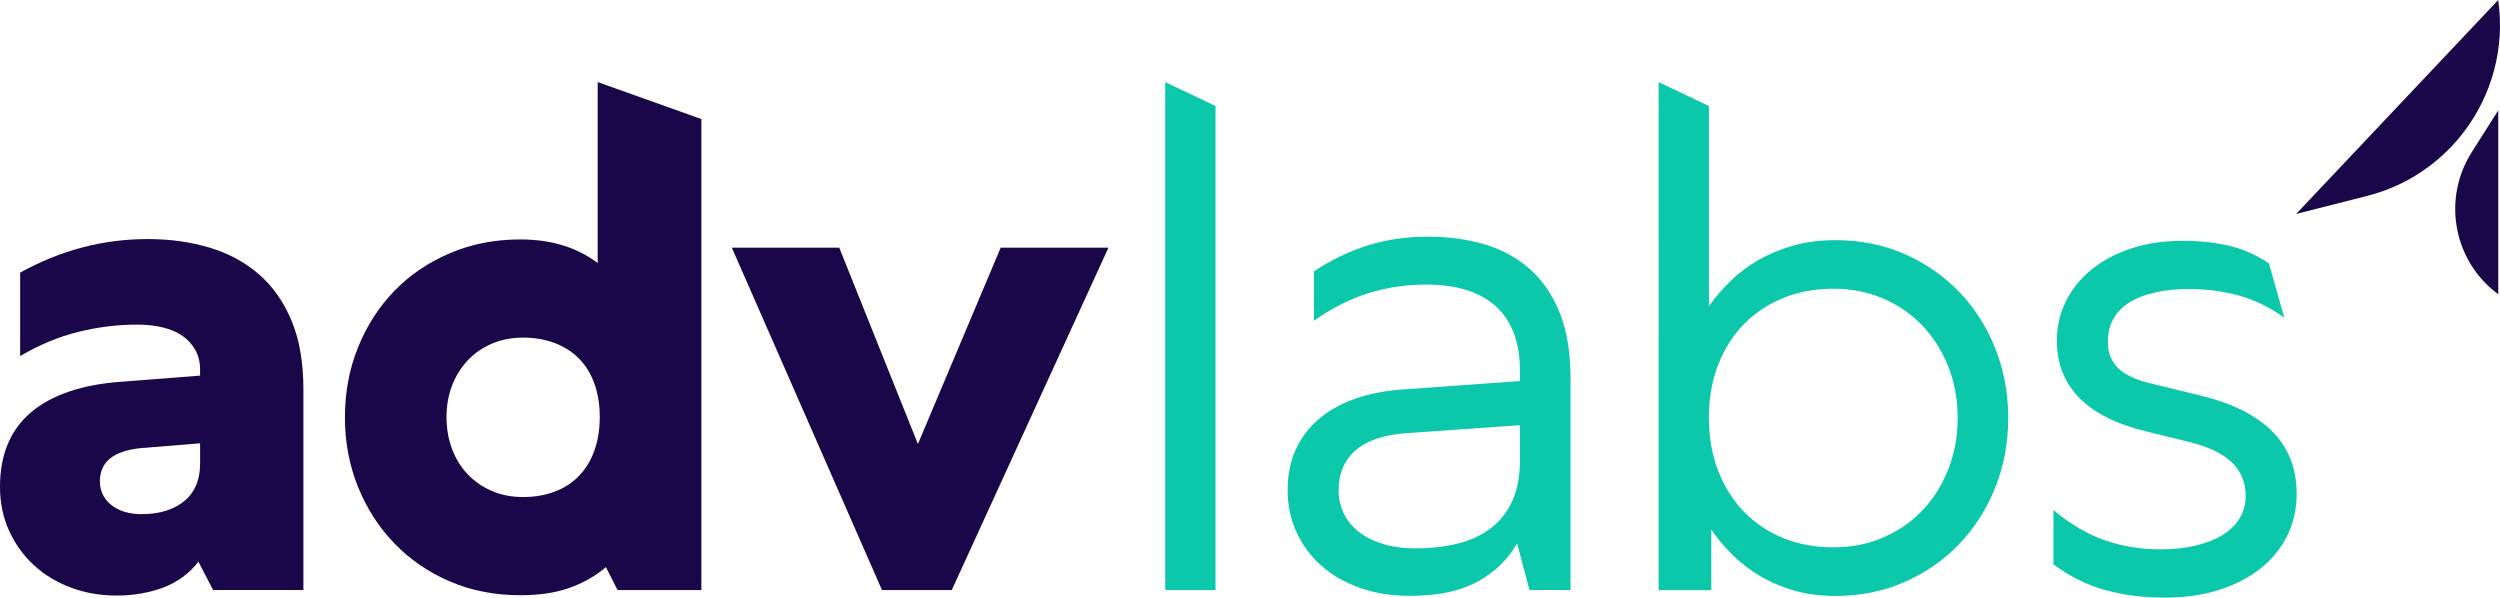
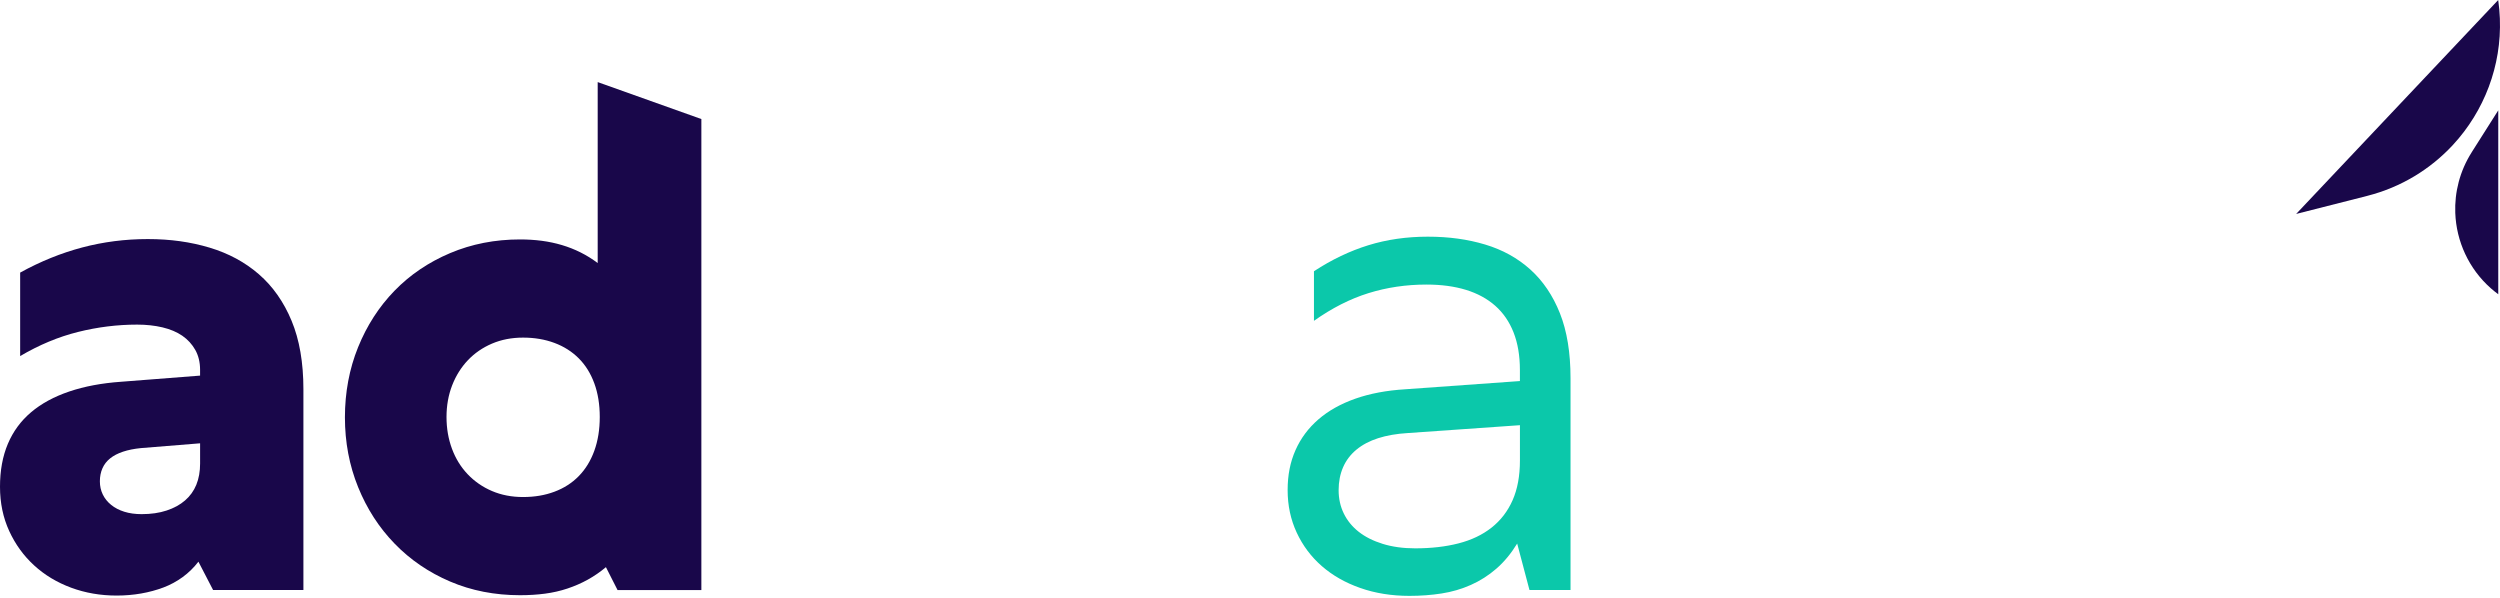
<svg xmlns="http://www.w3.org/2000/svg" id="Camada_2" viewBox="0 0 1138.67 272.19">
  <defs>
    <style>.cls-1{fill:#19074a;}.cls-1,.cls-2{stroke-width:0px;}.cls-2{fill:#0bc8aa;}</style>
  </defs>
  <g id="Camada_1-2">
    <path class="cls-1" d="M90.37,255.83c-2.08,2.7-4.47,5.04-7.17,7.01-2.7,1.97-5.64,3.56-8.8,4.75-3.17,1.19-6.54,2.1-10.13,2.73-3.58.62-7.3.94-11.14.94-7.38,0-14.28-1.2-20.72-3.58-6.44-2.39-12.05-5.76-16.83-10.13-4.78-4.36-8.57-9.58-11.37-15.66-2.8-6.08-4.21-12.8-4.21-20.18s1.19-13.89,3.58-19.55c2.39-5.66,5.92-10.46,10.59-14.41,4.67-3.95,10.46-7.09,17.37-9.43,6.91-2.34,14.77-3.82,23.6-4.44l35.99-2.8v-2.65c0-3.43-.73-6.44-2.18-9.04-1.46-2.59-3.43-4.75-5.92-6.47-2.49-1.71-5.51-2.98-9.04-3.82-3.53-.83-7.38-1.25-11.53-1.25-9.04,0-18.02,1.12-26.95,3.35-8.93,2.23-17.71,5.9-26.33,10.98v-38.02c9.24-5.09,18.67-8.91,28.28-11.45,9.61-2.54,19.55-3.82,29.84-3.82s19.45,1.3,28.12,3.89c8.67,2.6,16.18,6.65,22.51,12.15,6.33,5.51,11.3,12.57,14.88,21.19,3.58,8.62,5.38,19.01,5.38,31.16v91.46h-41.13l-6.7-12.93ZM75.88,232.53c3.32-1.09,6.13-2.62,8.41-4.6,2.28-1.97,4-4.36,5.14-7.17,1.14-2.8,1.71-6.02,1.71-9.66v-9.19l-26.95,2.18c-3.12.31-5.84.86-8.18,1.64-2.34.78-4.28,1.79-5.84,3.04-1.56,1.25-2.73,2.75-3.51,4.52-.78,1.77-1.17,3.74-1.17,5.92s.44,4.18,1.32,6c.88,1.82,2.15,3.4,3.82,4.75,1.66,1.35,3.66,2.39,6,3.12,2.34.73,4.96,1.09,7.87,1.09,4.26,0,8.05-.54,11.37-1.64Z" />
    <path class="cls-1" d="M319.45,54.22v214.54h-38.17l-5.3-10.44c-2.6,2.18-5.35,4.08-8.26,5.69-2.91,1.61-6,2.96-9.27,4.05s-6.7,1.87-10.28,2.34c-3.58.47-7.35.7-11.3.7-11.53,0-22.15-2.08-31.86-6.23-9.71-4.15-18.13-9.89-25.24-17.22-7.12-7.32-12.67-15.92-16.67-25.79-4-9.87-6-20.46-6-31.78s2-22.07,6-31.94c4-9.87,9.53-18.44,16.59-25.71,7.06-7.27,15.5-12.98,25.32-17.14,9.82-4.15,20.43-6.23,31.86-6.23,3.43,0,6.72.21,9.89.62,3.17.42,6.23,1.07,9.19,1.95,2.96.88,5.79,2,8.49,3.35,2.7,1.35,5.3,2.96,7.79,4.83V37.39l47.21,16.83ZM270.68,174.57c-1.66-4.52-4.03-8.31-7.09-11.37-3.06-3.06-6.75-5.4-11.06-7.01-4.31-1.61-9.06-2.42-14.26-2.42s-9.92.91-14.18,2.73c-4.26,1.82-7.92,4.34-10.98,7.56-3.06,3.22-5.45,7.04-7.17,11.45-1.71,4.42-2.57,9.22-2.57,14.41s.83,10.02,2.49,14.49c1.66,4.47,4.05,8.34,7.17,11.61,3.12,3.27,6.8,5.82,11.06,7.63,4.26,1.82,8.98,2.73,14.18,2.73s9.94-.8,14.26-2.42c4.31-1.61,8-3.97,11.06-7.09,3.06-3.12,5.43-6.96,7.09-11.53,1.66-4.57,2.49-9.71,2.49-15.42s-.83-10.83-2.49-15.35Z" />
-     <path class="cls-1" d="M333.33,112.8h48.92l35.83,89.43,37.7-89.43h49.08l-71.36,155.96h-31.78l-68.4-155.96Z" />
-     <path class="cls-2" d="M530.73,37.39l22.9,10.91v220.46h-22.9V37.39Z" />
    <path class="cls-2" d="M691.03,247.57c-2.8,4.57-5.97,8.39-9.5,11.45-3.53,3.06-7.4,5.53-11.61,7.4-4.21,1.87-8.65,3.17-13.32,3.89-4.67.73-9.56,1.09-14.65,1.09-8.1,0-15.56-1.2-22.36-3.58-6.8-2.39-12.65-5.71-17.53-9.97-4.88-4.26-8.7-9.35-11.45-15.27-2.75-5.92-4.13-12.36-4.13-19.32s1.19-12.83,3.58-18.23c2.39-5.4,5.87-10.07,10.44-14.02,4.57-3.95,10.18-7.09,16.83-9.43,6.65-2.34,14.23-3.76,22.75-4.28l52.19-3.74v-4.99c0-6.54-.96-12.25-2.88-17.14-1.92-4.88-4.7-8.93-8.34-12.15-3.64-3.22-8.08-5.63-13.32-7.25-5.25-1.61-11.24-2.42-18-2.42-9.25,0-18.05,1.3-26.41,3.9-8.36,2.6-16.65,6.8-24.85,12.62v-22.59c8.1-5.3,16.36-9.24,24.77-11.84,8.41-2.6,17.45-3.9,27.11-3.9s18.15,1.2,26.1,3.58c7.95,2.39,14.8,6.18,20.57,11.37,5.76,5.2,10.26,11.84,13.48,19.94,3.22,8.1,4.83,17.97,4.83,29.6v96.44h-18.7l-5.61-21.19ZM664.31,247.49c5.87-1.5,10.88-3.89,15.04-7.17,4.15-3.27,7.35-7.42,9.58-12.46,2.23-5.04,3.35-11.09,3.35-18.15v-16.05l-51.1,3.58c-5.09.31-9.58,1.09-13.48,2.34-3.9,1.25-7.19,2.99-9.89,5.22-2.7,2.24-4.73,4.91-6.08,8.02-1.35,3.12-2.03,6.6-2.03,10.44s.78,7.38,2.34,10.59c1.56,3.22,3.82,6,6.78,8.34,2.96,2.34,6.62,4.18,10.98,5.53,4.36,1.35,9.29,2.03,14.8,2.03,7.27,0,13.84-.75,19.71-2.26Z" />
-     <path class="cls-2" d="M755.45,37.39l22.9,10.91v91.15c2.8-3.95,6.05-7.74,9.74-11.37,3.69-3.63,7.92-6.83,12.7-9.58,4.78-2.75,10.07-4.96,15.89-6.62,5.82-1.66,12.25-2.49,19.32-2.49,11.42,0,21.92,2.1,31.47,6.31,9.56,4.21,17.84,9.95,24.85,17.22,7.01,7.27,12.49,15.84,16.44,25.71,3.95,9.87,5.92,20.46,5.92,31.78s-1.97,21.89-5.92,31.71c-3.95,9.82-9.43,18.39-16.44,25.71-7.01,7.32-15.32,13.09-24.93,17.29-9.61,4.21-20.07,6.31-31.39,6.31-7.06,0-13.48-.86-19.24-2.57s-10.96-3.97-15.58-6.78c-4.62-2.8-8.75-6.02-12.39-9.66-3.64-3.63-6.75-7.37-9.35-11.22v27.58h-23.99V37.39ZM782.56,214.38c2.8,7.27,6.72,13.5,11.76,18.7,5.04,5.2,11.01,9.19,17.92,12,6.91,2.8,14.51,4.21,22.83,4.21s15.79-1.5,22.75-4.52c6.96-3.01,12.93-7.17,17.92-12.46,4.99-5.3,8.88-11.53,11.69-18.7s4.21-14.96,4.21-23.37-1.4-16.02-4.21-23.14c-2.8-7.11-6.7-13.32-11.69-18.62s-10.96-9.45-17.92-12.46c-6.96-3.01-14.54-4.52-22.75-4.52s-15.92,1.4-22.83,4.21c-6.91,2.8-12.88,6.78-17.92,11.92-5.04,5.14-8.96,11.32-11.76,18.54-2.8,7.22-4.21,15.25-4.21,24.07s1.4,16.88,4.21,24.15Z" />
-     <path class="cls-2" d="M935.27,232.3c7.69,6.44,15.5,11.04,23.45,13.79,7.95,2.75,16.33,4.13,25.16,4.13,6.13,0,11.61-.6,16.44-1.79,4.83-1.19,8.91-2.83,12.23-4.91,3.32-2.08,5.87-4.62,7.63-7.63,1.76-3.01,2.65-6.33,2.65-9.97,0-6.23-2.13-11.37-6.39-15.42-4.26-4.05-10.91-7.17-19.94-9.35l-18.38-4.52c-6.96-1.66-13.01-3.76-18.15-6.31-5.14-2.54-9.43-5.55-12.85-9.04-3.43-3.48-6-7.37-7.71-11.69-1.71-4.31-2.57-9.06-2.57-14.26,0-6.65,1.4-12.75,4.21-18.31,2.8-5.56,6.72-10.36,11.76-14.41,5.04-4.05,11.06-7.22,18.07-9.5,7.01-2.28,14.77-3.43,23.29-3.43,7.69,0,14.72.75,21.11,2.26,6.39,1.51,12.44,4.18,18.15,8.02l7.01,24.77c-6.65-4.78-13.55-8.15-20.72-10.13-7.17-1.97-14.8-2.96-22.9-2.96-5.61,0-10.7.52-15.27,1.56-4.57,1.04-8.44,2.55-11.61,4.52-3.17,1.97-5.61,4.47-7.32,7.48-1.71,3.01-2.57,6.49-2.57,10.44,0,4.99,1.58,9.01,4.75,12.08,3.17,3.06,8.13,5.38,14.88,6.93l21.66,5.3c7.58,1.77,14.18,4.05,19.79,6.86s10.26,6.08,13.94,9.82c3.69,3.74,6.44,7.97,8.26,12.7,1.82,4.73,2.73,9.89,2.73,15.5,0,7.07-1.46,13.5-4.36,19.32-2.91,5.82-7.01,10.8-12.31,14.96-5.3,4.16-11.61,7.38-18.93,9.66-7.32,2.28-15.45,3.43-24.38,3.43-9.97,0-19.11-1.17-27.42-3.51-8.31-2.34-16.1-6.21-23.37-11.61v-24.77Z" />
    <path class="cls-1" d="M1125.76,69.39c-5.43,8.57-7.82,18.2-7.46,27.63.49,12.88,6.13,25.38,16.19,34.28,1.08.95,2.21,1.86,3.39,2.73V50.26s-12.13,19.13-12.13,19.13Z" />
    <path class="cls-1" d="M1078.04,89.25s.09-.02.13-.03c15.58-3.96,28.91-12.25,39.07-23.22,14.21-15.35,22.2-35.99,21.37-57.57-.11-2.79-.35-5.6-.76-8.42l-92.03,97.44,32.22-8.19h0Z" />
  </g>
</svg>